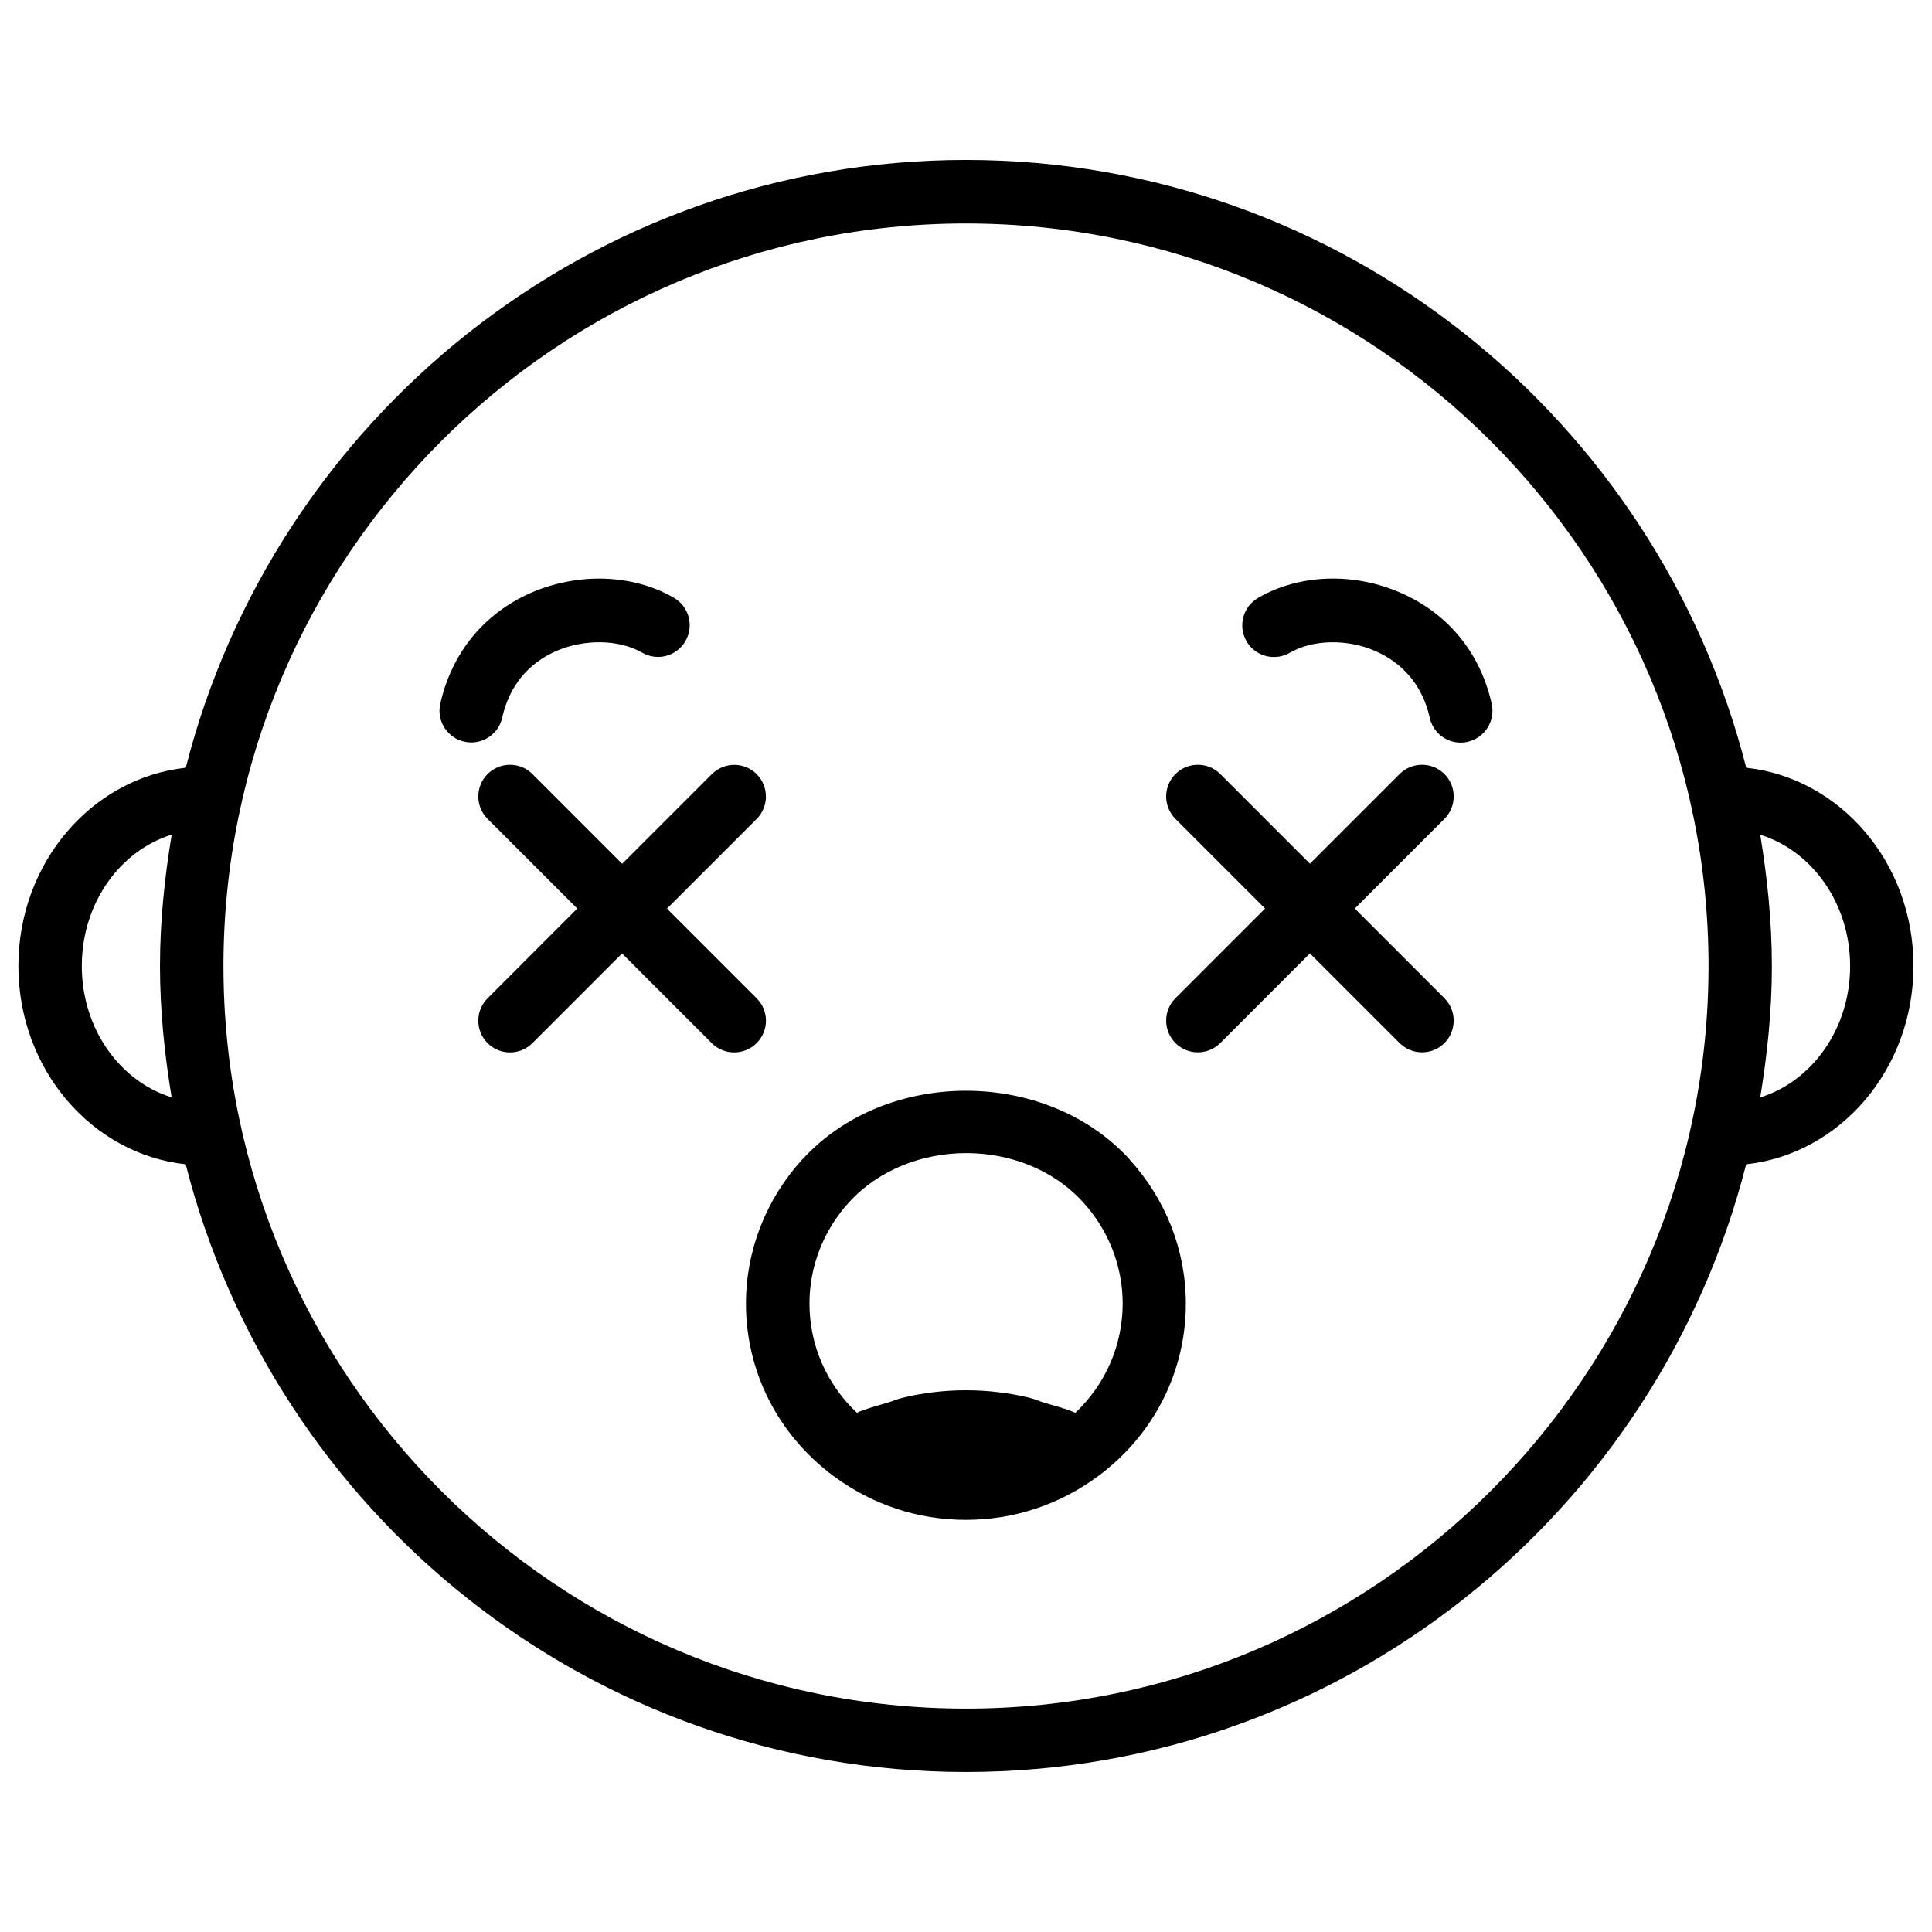
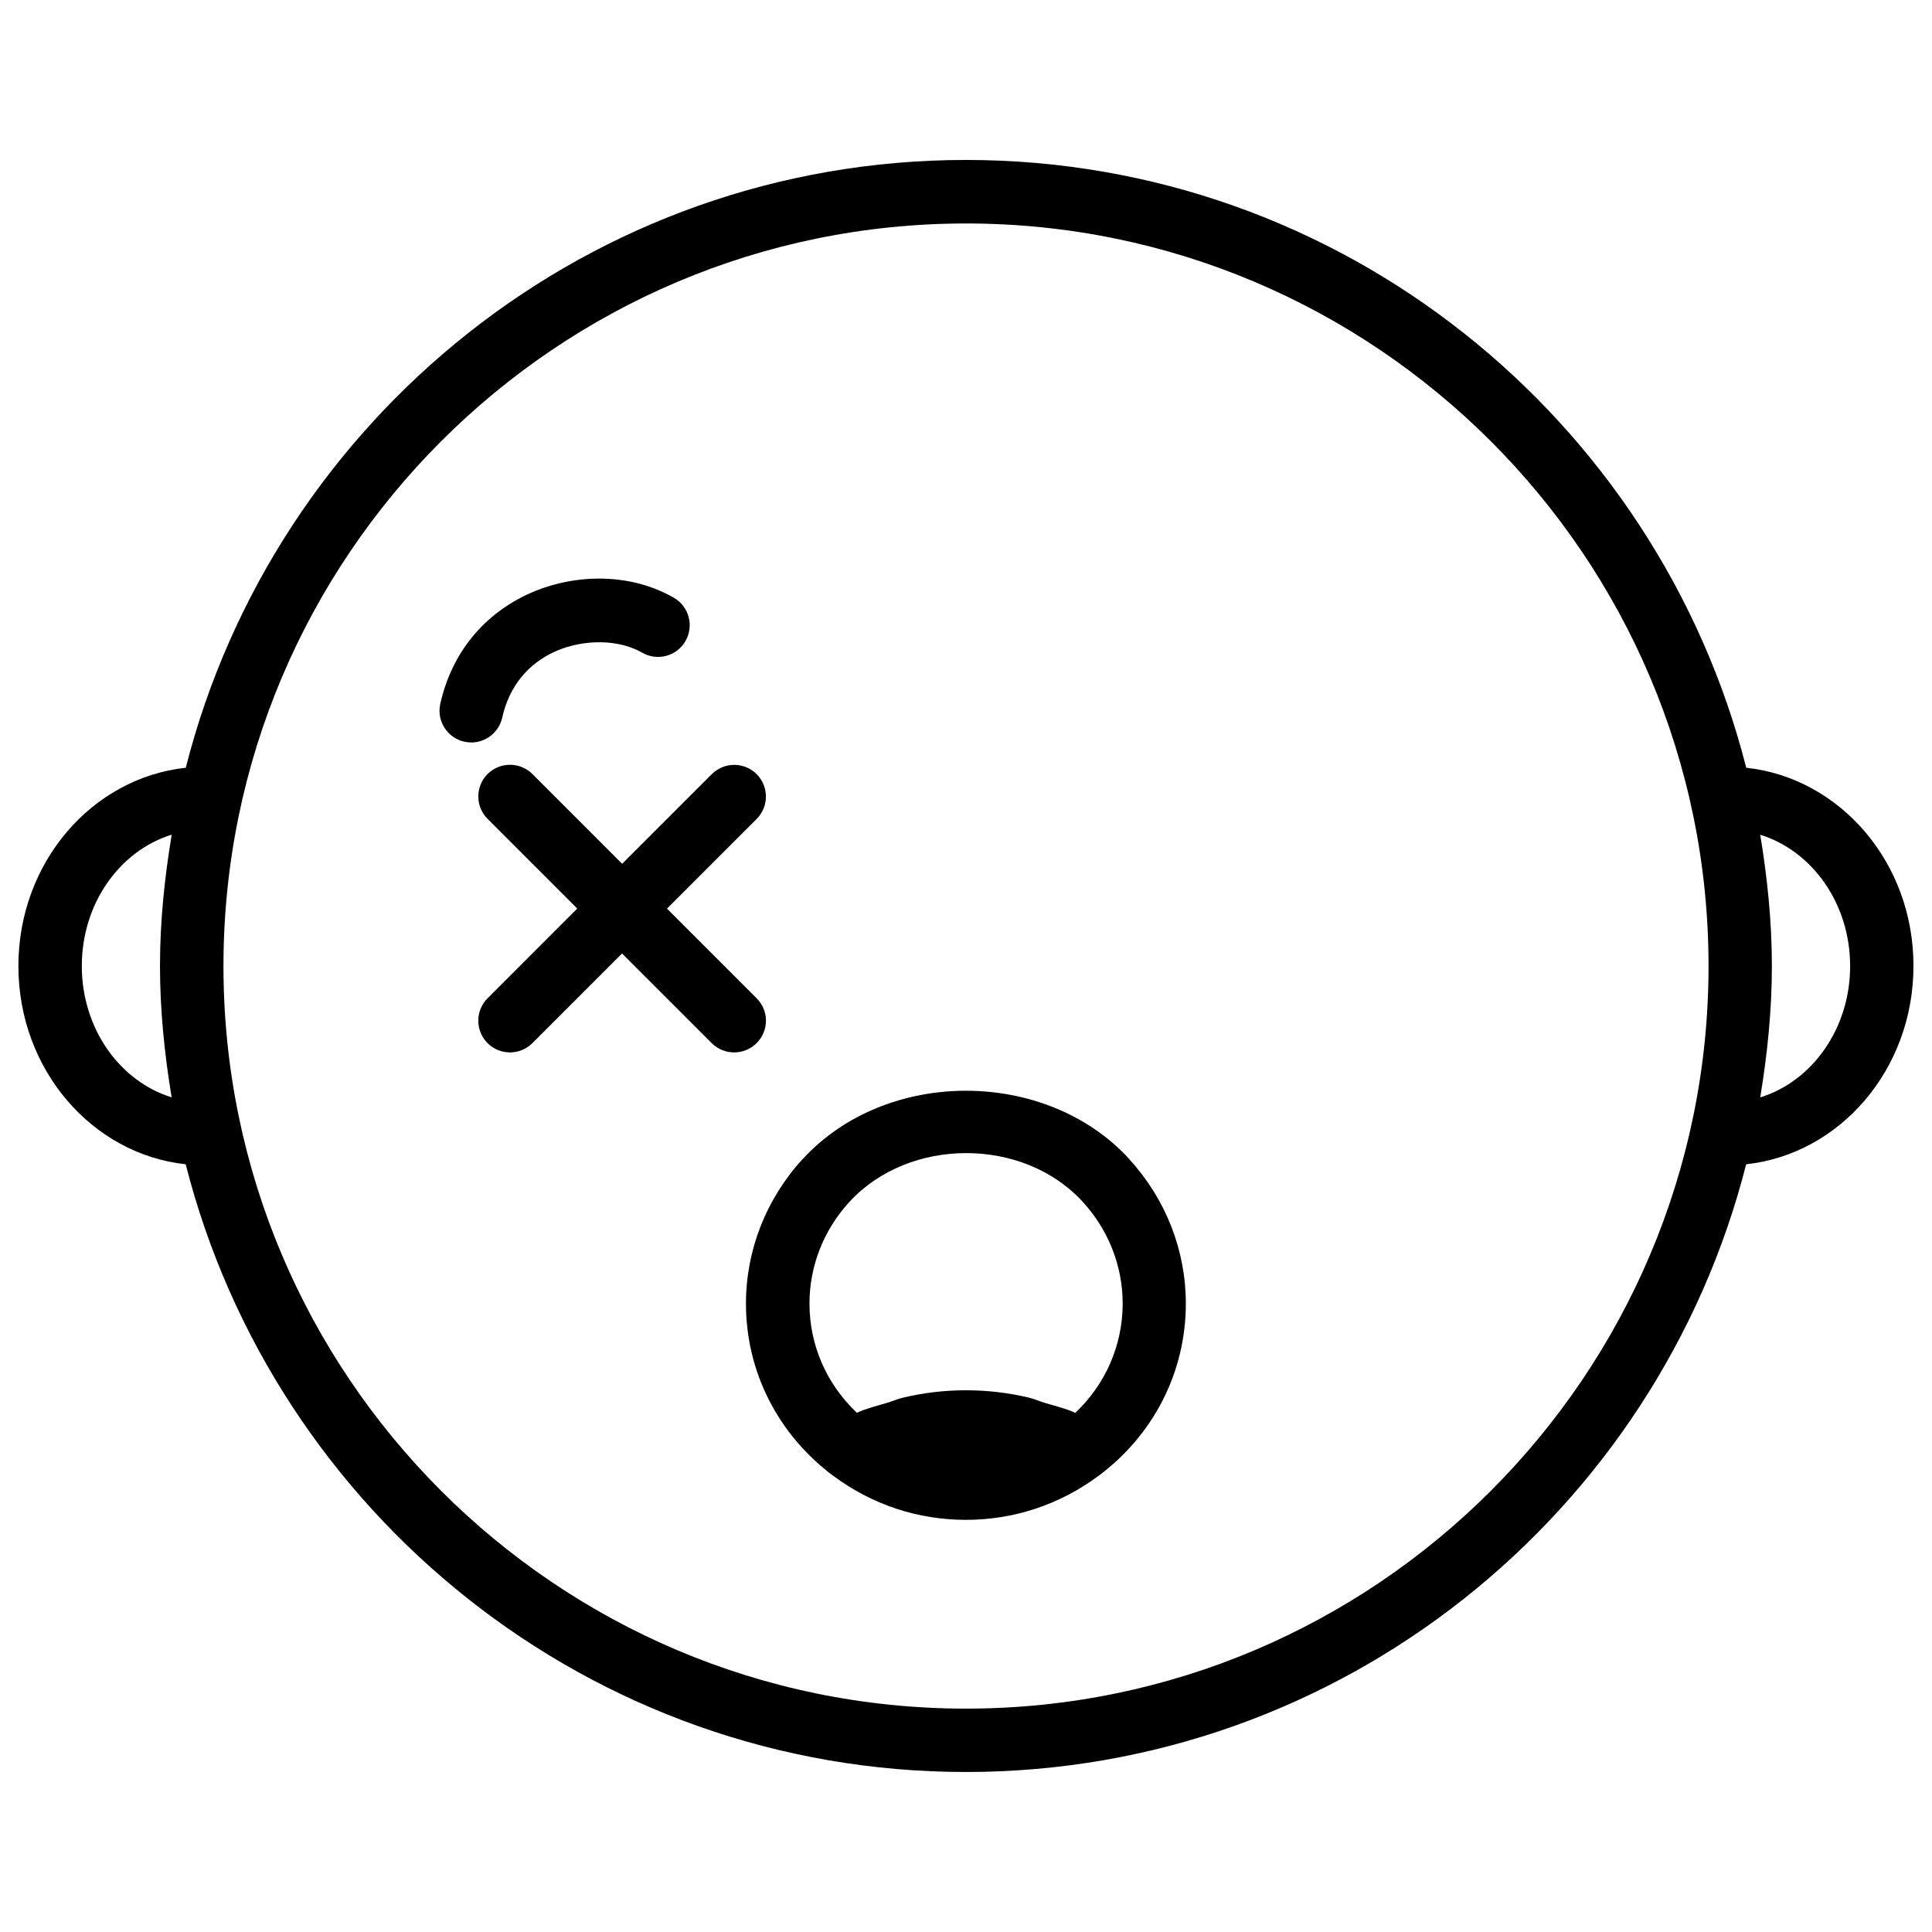
<svg xmlns="http://www.w3.org/2000/svg" width="800px" height="800px" version="1.1" viewBox="144 144 512 512">
  <defs>
    <clipPath id="a">
      <path d="m148.09 186h503.81v428h-503.81z" />
    </clipPath>
  </defs>
  <g clip-path="url(#a)">
    <path d="m606.77 347.46c-23.512-92.406-107.16-161.07-206.77-161.07-99.605-0.004-183.28 68.66-206.77 161.07-24.832 2.684-44.355 25.082-44.355 52.543 0 27.457 19.523 49.879 44.336 52.543 23.512 92.406 107.16 161.05 206.77 161.05 99.605 0 183.28-68.645 206.77-161.05 24.812-2.688 44.336-25.086 44.336-52.543 0.035-27.461-19.484-49.859-44.32-52.543zm-441.09 52.543c0-16.668 10.141-30.586 23.824-34.805-1.887 11.355-3.106 22.941-3.106 34.805 0 11.859 1.219 23.449 3.086 34.805-13.664-4.223-23.805-18.137-23.805-34.805zm234.32 196.8c-108.51 0-196.78-88.273-196.78-196.78 0-108.53 88.273-196.8 196.78-196.8s196.78 88.273 196.78 196.78-88.27 196.8-196.78 196.8zm210.48-161.98c1.867-11.355 3.086-22.922 3.086-34.805 0-11.883-1.219-23.449-3.086-34.805 13.688 4.242 23.824 18.156 23.824 34.805 0.004 16.648-10.137 30.562-23.824 34.805z" />
  </g>
  <path d="m277.09 334.19c1.828-8.25 6.801-14.379 14.336-17.676 7.535-3.234 16.648-3.066 22.734 0.441 4.031 2.332 9.156 0.965 11.484-3.043 2.332-4.008 0.965-9.172-3.043-11.484-10.852-6.297-25.336-6.781-37.91-1.324-12.473 5.504-20.996 15.938-24.016 29.434-1.008 4.516 1.848 9.008 6.379 10.016 0.609 0.125 1.238 0.211 1.828 0.211 3.863-0.004 7.324-2.668 8.207-6.574z" />
-   <path d="m539.32 330.54c-3-13.477-11.523-23.93-24.059-29.41-12.492-5.519-26.996-4.996-37.871 1.324-3.988 2.309-5.375 7.453-3.043 11.484 2.309 4.008 7.453 5.375 11.484 3.043 6.086-3.527 15.242-3.715 22.672-0.441 7.578 3.336 12.574 9.445 14.402 17.695 0.859 3.926 4.344 6.57 8.207 6.57 0.586 0 1.219-0.062 1.828-0.211 4.508-1.027 7.387-5.519 6.379-10.055z" />
  <path d="m443.35 451.24c-22.062-24.16-64.383-24.289-86.594-0.105-0.043 0.043-0.082 0.062-0.125 0.105-9.637 10.559-14.945 24.141-14.945 38.227 0 18.055 8.461 34.699 23.195 45.699h0.02c10.242 7.598 22.355 11.609 35.059 11.609 12.699 0 24.832-4.008 35.078-11.609 0 0 0.043 0 0.043-0.02 14.715-10.957 23.176-27.625 23.176-45.699 0-14.066-5.289-27.582-14.863-38.102 0-0.02 0-0.062-0.043-0.105zm-14.379 67.176c-2.562-1.176-5.332-1.805-8.039-2.625-1.449-0.441-2.793-1.051-4.262-1.406-10.938-2.602-22.504-2.602-33.398 0.02-1.363 0.316-2.602 0.883-3.926 1.281-2.793 0.859-5.648 1.512-8.27 2.707-8.039-7.598-12.555-17.926-12.555-28.949 0-9.91 3.738-19.461 10.559-26.91 0-0.02 0.02-0.02 0.02-0.02 15.871-17.254 46.141-17.234 61.863 0.02 0.02 0.02 0.043 0.02 0.043 0.043 6.781 7.43 10.516 16.984 10.516 26.891-0.02 11.043-4.531 21.352-12.551 28.949z" />
  <path d="m344.52 408.56-23.762-23.762 23.762-23.762c3.273-3.273 3.273-8.605 0-11.883-3.273-3.273-8.605-3.273-11.883 0l-23.762 23.762-23.781-23.785c-3.273-3.273-8.605-3.273-11.883 0-3.273 3.273-3.273 8.605 0 11.883l23.762 23.762-23.762 23.785c-3.273 3.273-3.273 8.605 0 11.883 1.637 1.637 3.801 2.457 5.941 2.457 2.141 0 4.305-0.82 5.941-2.457l23.762-23.762 23.762 23.762c1.637 1.637 3.801 2.457 5.941 2.457 2.141 0 4.305-0.82 5.941-2.457 3.316-3.273 3.316-8.605 0.02-11.883z" />
-   <path d="m526.79 349.13c-3.273-3.273-8.605-3.273-11.883 0l-23.762 23.762-23.762-23.762c-3.273-3.273-8.605-3.273-11.883 0-3.273 3.273-3.273 8.605 0 11.883l23.762 23.762-23.762 23.762c-3.273 3.273-3.273 8.605 0 11.883 1.637 1.637 3.801 2.457 5.941 2.457s4.305-0.82 5.941-2.457l23.762-23.762 23.762 23.762c1.637 1.637 3.801 2.457 5.941 2.457s4.305-0.82 5.941-2.457c3.273-3.273 3.273-8.605 0-11.883l-23.762-23.762 23.762-23.762c3.277-3.273 3.277-8.605 0-11.883z" />
</svg>